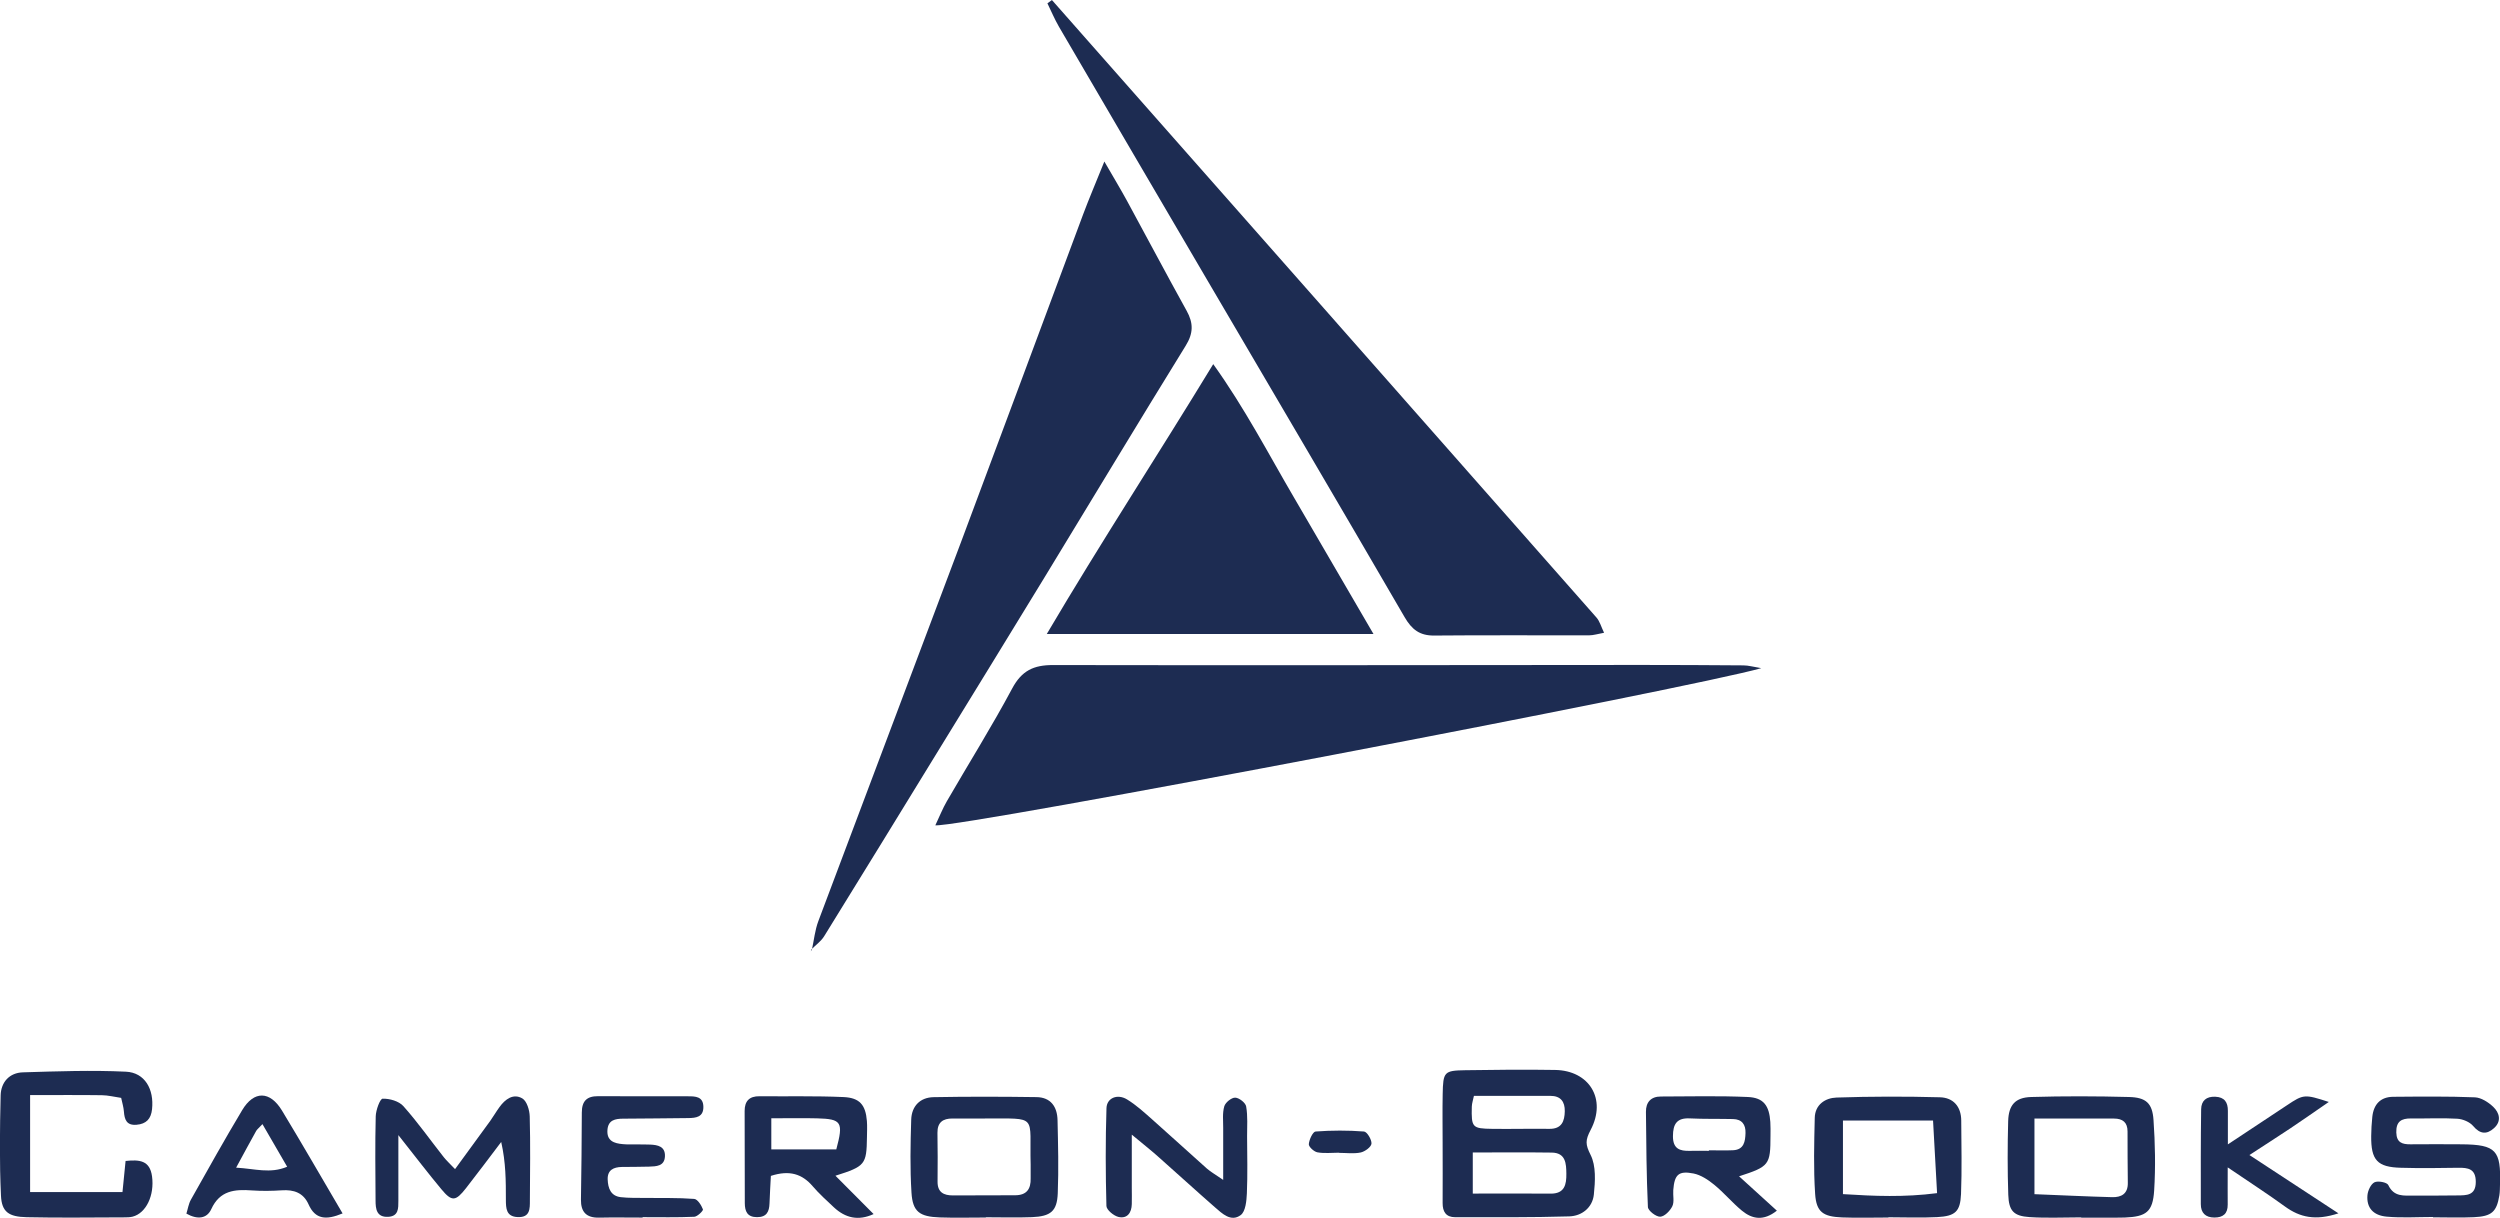
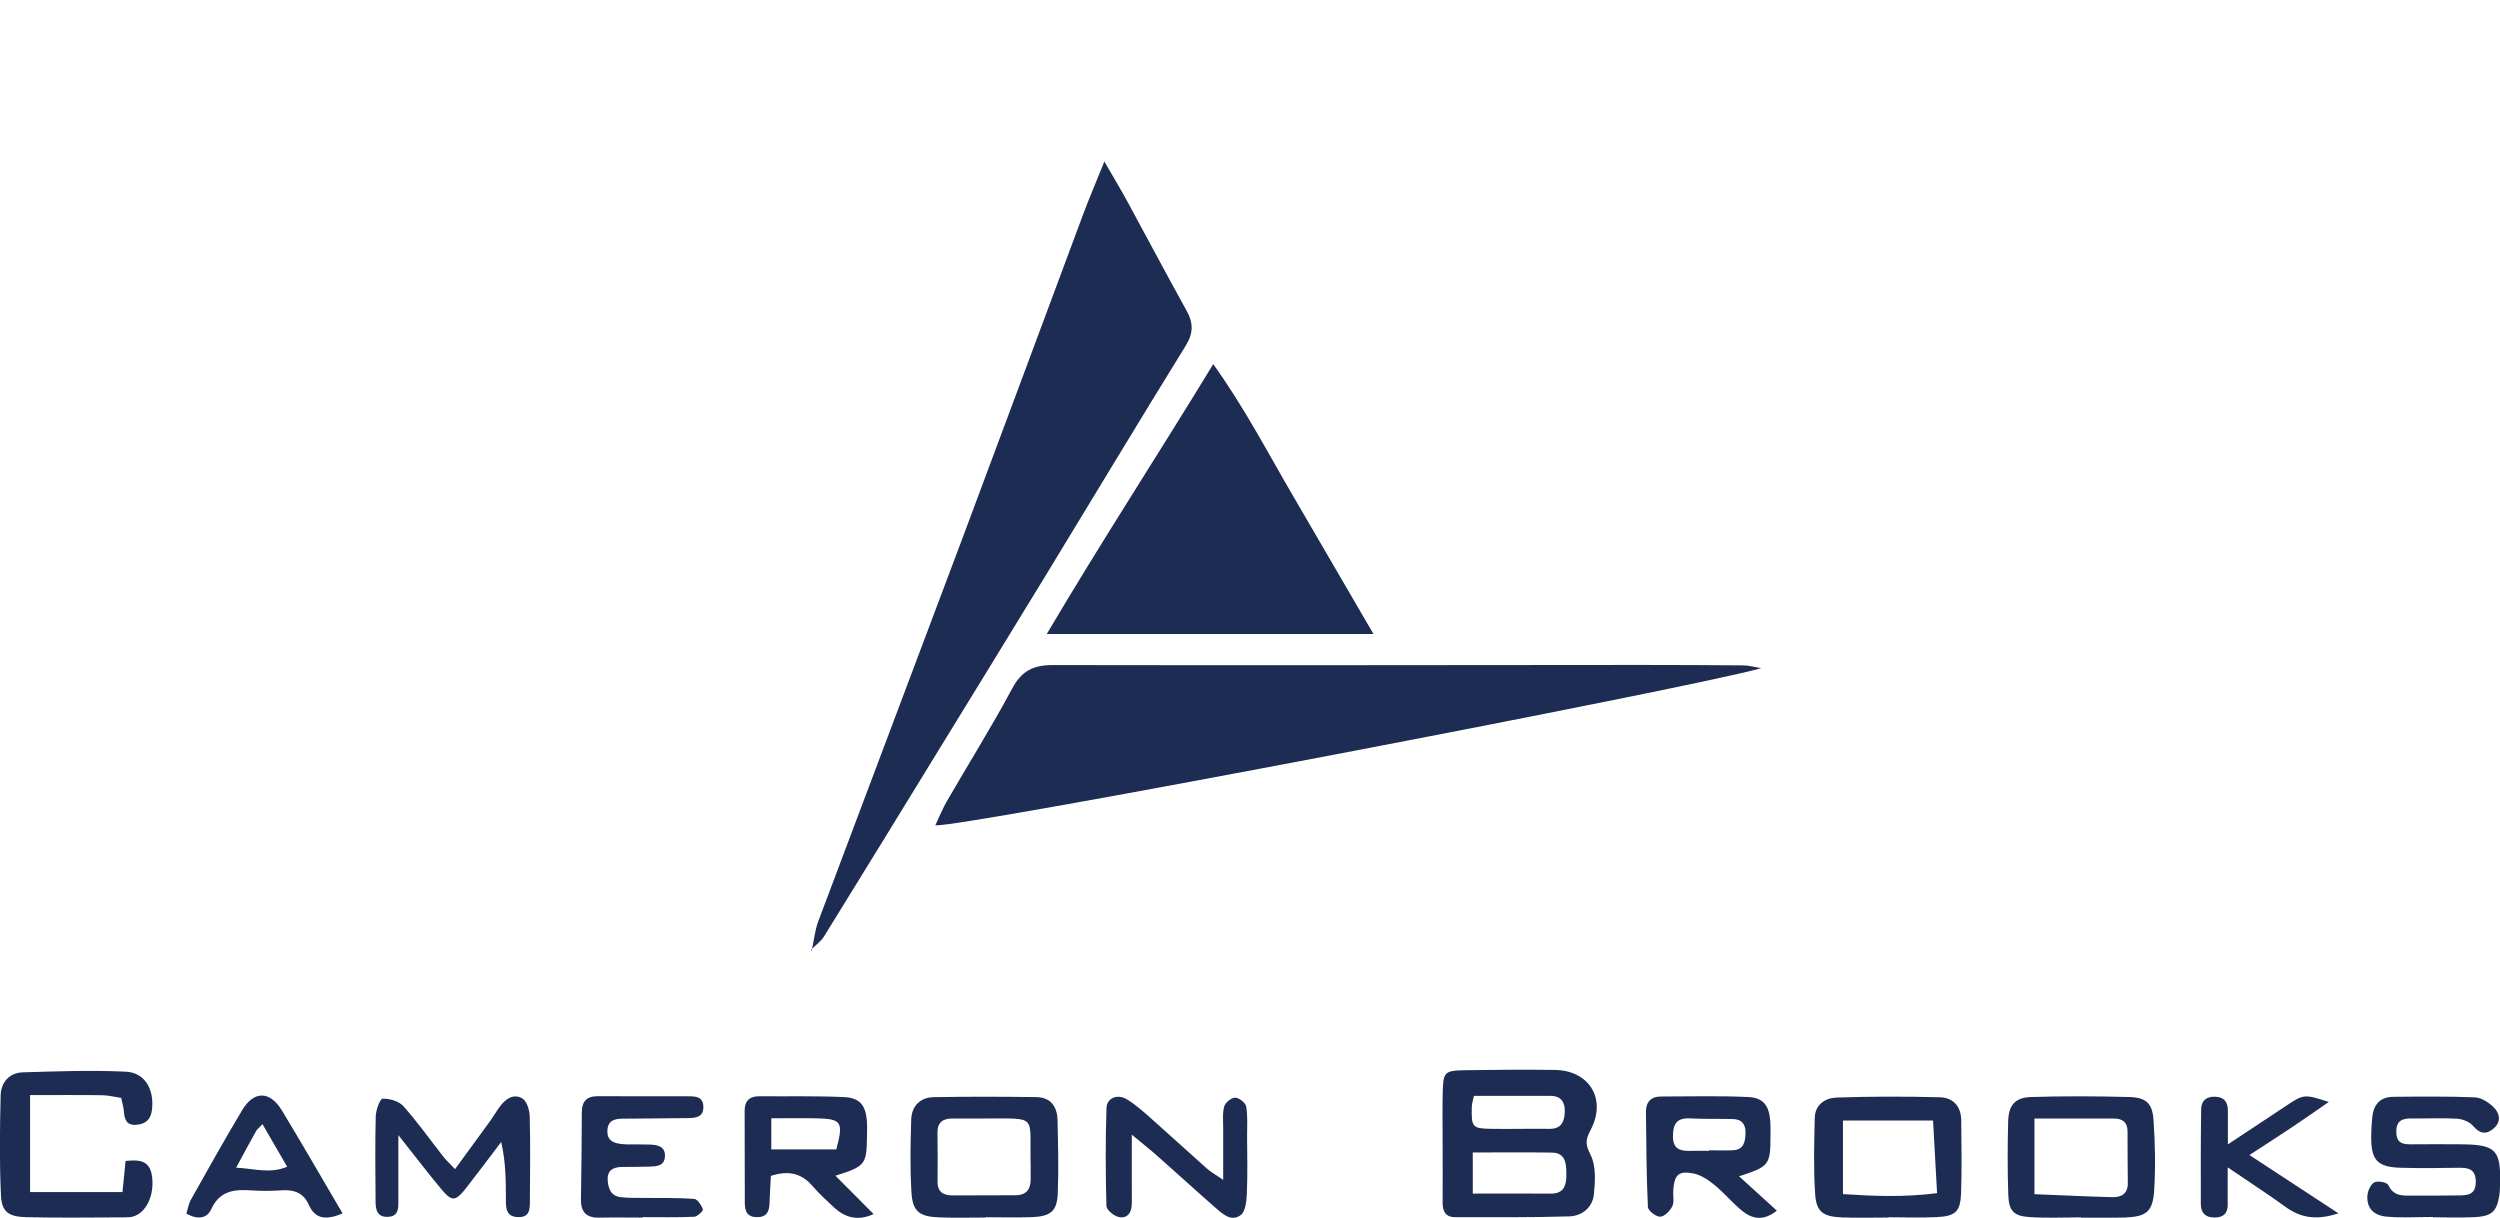
<svg xmlns="http://www.w3.org/2000/svg" id="Layer_2" data-name="Layer 2" viewBox="0 0 459.25 223.72">
  <defs>
    <style>      .cls-1 {        fill: #1d2c52;        stroke-width: 0px;      }    </style>
  </defs>
  <g id="Layer_1-2" data-name="Layer 1">
-     <path class="cls-1" d="m294.67,116.24c-1.14.2-1.94.47-2.73.47-9.49.02-18.98-.05-28.46.04-2.68.03-4.13-1.1-5.46-3.39-12.02-20.7-24.18-41.33-36.29-61.98-9.08-15.48-18.15-30.97-27.2-46.47-.8-1.38-1.42-2.86-2.12-4.3.28-.2.55-.4.83-.6,33.35,37.8,66.7,75.6,100.03,113.43.61.69.86,1.69,1.4,2.81Z" />
    <path class="cls-1" d="m149.14,174.49c.39-1.76.56-3.61,1.19-5.28,8.76-23.36,17.61-46.68,26.36-70.03,7.47-19.93,14.85-39.9,22.3-59.85,1.08-2.89,2.3-5.73,3.88-9.66,1.77,3.06,3.02,5.13,4.17,7.24,3.66,6.72,7.23,13.48,10.94,20.17,1.27,2.28,1.26,4.14-.18,6.45-8.74,14.15-17.31,28.4-25.96,42.6-6.4,10.5-12.85,20.97-19.28,31.45-7.04,11.48-14.08,22.97-21.17,34.42-.58.93-1.55,1.61-2.34,2.41l.07.07Z" />
    <path class="cls-1" d="m323.54,122.74c-12.11,3.52-147.17,29.35-151.72,28.87.76-1.61,1.34-3.08,2.12-4.43,4-6.91,8.24-13.68,12-20.71,1.75-3.27,3.93-4.31,7.51-4.3,35.95.07,71.89,0,107.84-.02,6.32,0,12.65.03,18.97.08.91,0,1.83.27,3.29.51Z" />
    <path class="cls-1" d="m192.29,116.47c9.98-16.92,20.31-32.71,30.58-49.58,5.83,8.14,10.13,16.47,14.85,24.53,4.76,8.14,9.5,16.31,14.59,25.05h-60.02Z" />
    <path class="cls-1" d="m265.01,210.01c0-3-.05-6,.01-9,.08-4.12.25-4.35,4.16-4.41,5.5-.09,11-.14,16.49-.05,6.28.1,9.52,5.34,6.53,11.02-1,1.91-.97,2.67-.01,4.58,1.03,2.03.85,4.87.6,7.3-.25,2.38-2.2,3.93-4.51,4-6.99.21-13.99.15-20.98.15-1.67,0-2.3-1.01-2.29-2.6.03-3.66,0-7.33,0-11,0,0-.01,0-.02,0Zm5.55,9.25c5.04,0,9.66-.04,14.27.01,2.61.03,2.93-1.69,2.91-3.64-.02-1.87-.1-3.87-2.7-3.9-4.76-.07-9.51-.02-14.49-.02v7.55Zm.2-17.95c-.15.74-.37,1.36-.39,1.99-.09,3.82.07,4.02,3.75,4.07,3.49.05,6.99-.05,10.49,0,2.29.03,2.8-1.41,2.84-3.23.03-1.75-.75-2.84-2.66-2.83-4.61.01-9.23,0-14.02,0Z" />
    <path class="cls-1" d="m5.53,201.15v17.83h16.97c.2-1.98.38-3.73.57-5.71,2.52-.27,4.46-.13,4.86,2.83.47,3.48-1.08,6.76-3.57,7.4-.48.12-.99.13-1.49.13-5.99.01-11.97.11-17.96-.03-3.3-.07-4.59-.96-4.73-3.94-.29-6.13-.21-12.29-.06-18.44.06-2.4,1.59-4.16,4.1-4.23,6.3-.19,12.62-.42,18.91-.12,3.48.16,5.2,3.23,4.8,6.91-.19,1.77-1.07,2.69-2.84,2.84-1.85.16-2.22-.96-2.33-2.45-.06-.8-.31-1.58-.5-2.49-1.27-.18-2.4-.48-3.54-.49-4.28-.06-8.57-.02-13.21-.02Z" />
    <path class="cls-1" d="m181.11,223.66c-2.82,0-5.64.08-8.46-.02-3.73-.13-4.99-1.04-5.21-4.54-.28-4.46-.19-8.95-.05-13.42.08-2.46,1.61-4.08,4.1-4.13,6.3-.12,12.6-.1,18.9-.01,2.64.03,3.83,1.78,3.88,4.24.1,4.48.22,8.96.04,13.43-.13,3.29-1.29,4.24-4.75,4.38-2.81.11-5.64.02-8.46.02,0,.02,0,.04,0,.05Zm-.18-18.19c-1.98,0-3.97.01-5.95,0-1.79-.01-2.79.72-2.77,2.63.04,2.98.06,5.95.02,8.93-.03,2,1.12,2.57,2.83,2.57,3.8,0,7.61-.03,11.41-.03,2.13,0,2.92-1.15,2.86-3.13-.03-.83.03-1.65,0-2.48-.26-9.32,1.52-8.44-8.41-8.5Z" />
    <path class="cls-1" d="m346.89,223.66c-2.83,0-5.67.09-8.5-.02-3.5-.14-4.73-.99-4.95-4.31-.31-4.64-.18-9.32-.07-13.98.05-2.44,1.94-3.66,4-3.73,6.32-.21,12.66-.22,18.98-.05,2.46.06,3.92,1.69,3.93,4.29.02,4.5.14,9-.04,13.49-.14,3.23-1.06,4.05-4.35,4.23-2.99.16-6,.03-8.99.03,0,.02,0,.04,0,.05Zm-8.34-4.3c5.79.37,11.27.6,17.29-.18-.26-4.68-.49-8.89-.74-13.34h-16.55v13.51Z" />
    <path class="cls-1" d="m446.93,223.56c-2.83,0-5.67.19-8.48-.06-2.52-.22-3.74-1.67-3.55-3.93.07-.86.62-2.04,1.29-2.38.64-.32,2.31,0,2.54.51,1.04,2.22,2.89,1.92,4.68,1.93,2.66.01,5.33,0,7.99-.03,1.69-.02,3.4.05,3.4-2.49,0-2.41-1.41-2.62-3.26-2.59-3.49.06-6.99.1-10.48,0-4.36-.11-5.52-1.4-5.47-5.84.01-1.16.08-2.33.2-3.49.24-2.31,1.49-3.7,3.88-3.71,4.99-.04,9.99-.1,14.97.1,1.15.05,2.46.89,3.35,1.73,1.17,1.1,1.58,2.66.16,3.93-1.31,1.18-2.54,1.14-3.82-.38-.64-.76-1.91-1.29-2.93-1.35-2.82-.17-5.65-.01-8.48-.05-1.8-.02-2.77.55-2.72,2.58.05,1.88,1.11,2.18,2.6,2.17,3.16-.01,6.32-.04,9.49,0,6.22.07,7.17,1.09,6.96,7.41-.02.66-.01,1.34-.12,1.99-.5,3.01-1.4,3.84-4.69,3.99-2.49.12-4.99.02-7.49.02,0-.02,0-.05,0-.07Z" />
    <path class="cls-1" d="m382.32,223.63c-3.17,0-6.34.16-9.49-.05-2.92-.19-3.81-1.13-3.91-4.11-.15-4.49-.14-9-.02-13.49.08-2.98,1.29-4.37,4.22-4.46,5.99-.18,12-.16,17.99,0,3.1.08,4.28,1.12,4.49,4.21.3,4.31.39,8.66.12,12.96-.25,3.95-1.46,4.81-5.4,4.97-1.33.05-2.67.02-4,.02-1.33,0-2.67,0-4,0v-.04Zm-8.59-4.26c5.05.2,9.67.43,14.29.55,1.66.04,2.89-.61,2.86-2.61-.05-3.15-.04-6.31-.05-9.46,0-1.66-.88-2.37-2.49-2.37-4.77,0-9.53,0-14.61,0v13.89Z" />
    <path class="cls-1" d="m319.46,216.08c2.51,2.28,4.58,4.16,6.95,6.32-2.44,1.93-4.51,1.57-6.42,0-1.79-1.48-3.3-3.3-5.1-4.77-1.1-.9-2.44-1.79-3.79-2.06-2.76-.54-3.5.21-3.72,3.05-.08,1,.22,2.14-.17,2.96-.41.85-1.44,1.9-2.23,1.93-.76.03-2.23-1.11-2.26-1.78-.27-5.82-.3-11.64-.36-17.47-.02-1.78.91-2.83,2.75-2.83,5.33-.01,10.66-.15,15.98.09,2.89.13,3.92,1.59,4.12,4.59.06.83.03,1.67.03,2.5-.01,5.4-.21,5.67-5.78,7.48Zm-5.54-4.69s0-.05,0-.08c1.48,0,2.96.06,4.44-.01,2.02-.1,2.24-1.61,2.29-3.16.05-1.55-.65-2.54-2.3-2.57-2.63-.06-5.27.01-7.9-.12-2.41-.13-3.12,1.02-3.13,3.26-.01,2.32,1.24,2.76,3.13,2.7,1.15-.04,2.3,0,3.46,0Z" />
    <path class="cls-1" d="m160.49,223.02c-2.83,1.3-5.19.73-7.31-1.24-1.33-1.25-2.7-2.48-3.88-3.86-1.95-2.27-4.25-3.02-7.69-1.91-.08,1.54-.19,3.29-.25,5.05-.05,1.53-.53,2.54-2.3,2.53-1.79,0-2.23-1.07-2.24-2.57,0-5.64-.01-11.29-.03-16.93,0-1.83.86-2.73,2.73-2.71,5.15.05,10.3-.08,15.43.15,3,.13,4.06,1.46,4.3,4.4.08.99.02,1.99.01,2.99-.07,5-.32,5.33-5.79,7.06,2.41,2.42,4.65,4.67,7.01,7.04Zm-18.8-17.59v5.71h11.94c1.34-5.02.99-5.58-3.53-5.7-2.63-.07-5.27-.01-8.42-.01Z" />
    <path class="cls-1" d="m73.18,208.5c0,4.82,0,8.47,0,12.11,0,1.36.04,2.81-1.85,2.92-2.16.12-2.34-1.44-2.34-3.01-.03-5.15-.1-10.3.03-15.45.03-1.15.79-3.23,1.27-3.24,1.28-.04,2.99.45,3.81,1.37,2.64,2.96,4.94,6.23,7.4,9.35.5.63,1.1,1.18,2.09,2.22,2.3-3.15,4.41-6.02,6.5-8.91.58-.81,1.07-1.68,1.66-2.48,1.05-1.46,2.54-2.57,4.2-1.6.83.49,1.33,2.15,1.36,3.3.14,5.15.06,10.3.03,15.45,0,1.51.05,3.14-2.22,3.05-2.15-.08-2.18-1.61-2.19-3.16,0-3.44,0-6.87-.86-10.64-2.15,2.83-4.27,5.68-6.46,8.48-1.92,2.45-2.6,2.52-4.53.2-2.43-2.91-4.73-5.93-7.9-9.94Z" />
    <path class="cls-1" d="m207.91,208.4c0,3.85,0,6.82,0,9.79,0,1,.03,2,0,3-.03,1.58-.82,2.72-2.42,2.37-.89-.2-2.22-1.3-2.24-2.02-.16-5.99-.18-11.98.01-17.97.06-1.89,2.02-2.68,3.77-1.61,1.69,1.03,3.18,2.4,4.67,3.72,3.36,2.97,6.66,6.01,10.01,8.99.69.61,1.52,1.06,2.99,2.08,0-3.7-.01-6.63,0-9.56,0-1.33-.16-2.73.2-3.96.21-.71,1.32-1.61,2.01-1.59.71.02,1.9.94,2.01,1.62.31,1.78.17,3.64.17,5.47.02,3.5.11,7-.04,10.49-.06,1.38-.24,3.33-1.13,3.99-1.79,1.33-3.41-.28-4.78-1.47-3.51-3.07-6.94-6.21-10.43-9.3-1.34-1.19-2.75-2.3-4.83-4.03Z" />
    <path class="cls-1" d="m118.04,223.67c-2.67,0-5.33-.05-8,.01-2.31.05-3.35-1.03-3.32-3.31.08-5.33.15-10.66.16-15.99,0-2.09.9-3.03,3-3.01,5.5.04,11,0,16.5.02,1.34,0,2.81.01,2.83,1.94.02,1.89-1.37,2.04-2.75,2.06-4,.06-8,.07-12,.11-1.42.01-2.72.23-2.87,2.03-.17,2.07,1.22,2.51,2.84,2.65.83.08,1.66.04,2.5.05.83.01,1.67-.01,2.5.03,1.41.06,2.79.34,2.72,2.14-.07,1.85-1.59,1.86-2.93,1.91-1.66.06-3.33.03-5,.06-1.51.03-2.65.56-2.59,2.3.06,1.6.55,3.04,2.42,3.25,1.48.17,2.99.12,4.49.14,3,.04,6-.05,8.99.18.61.05,1.31,1.16,1.6,1.92.09.24-1.01,1.33-1.59,1.36-3.16.14-6.33.07-9.49.07,0,.02,0,.05,0,.07Z" />
    <path class="cls-1" d="m409.28,210.21c3.98-2.64,7.41-4.9,10.83-7.17,3.06-2.04,3.23-2.06,7.69-.61-2.53,1.74-4.77,3.31-7.04,4.83-2.34,1.56-4.71,3.07-7.54,4.92,5.42,3.55,10.55,6.91,16.35,10.71-4.25,1.4-7.07.73-9.8-1.24-3.18-2.31-6.49-4.45-10.54-7.2,0,2.94-.02,4.89,0,6.83.02,1.69-.87,2.39-2.46,2.38-1.62,0-2.48-.86-2.48-2.45-.01-5.81-.02-11.63.06-17.44.02-1.56.96-2.38,2.61-2.3,1.69.08,2.31,1.02,2.3,2.59-.01,1.81,0,3.63,0,6.16Z" />
    <path class="cls-1" d="m62.92,222.91c-3,1.25-5,1.12-6.24-1.67-.95-2.13-2.69-2.73-4.91-2.58-1.82.12-3.67.15-5.49.02-3.16-.23-5.9,0-7.47,3.44-.8,1.75-2.52,1.97-4.57.82.27-.85.4-1.8.84-2.58,3.09-5.5,6.17-11.02,9.41-16.43,2.16-3.61,5.1-3.56,7.31.08,3.69,6.09,7.24,12.27,11.13,18.89Zm-19.54-8.41c3.46.19,6.24,1.15,9.37-.17-1.6-2.77-3.01-5.2-4.54-7.83-.71.77-.99.97-1.15,1.25-1.12,2.01-2.21,4.03-3.69,6.76Z" />
-     <path class="cls-1" d="m245.98,211.75c-1.33,0-2.69.17-3.98-.07-.63-.12-1.61-1.02-1.57-1.5.06-.83.74-2.28,1.24-2.32,2.96-.22,5.95-.23,8.9,0,.55.04,1.43,1.5,1.37,2.23-.06.62-1.2,1.45-1.98,1.62-1.27.27-2.65.07-3.98.07,0,0,0-.01,0-.02Z" />
+     <path class="cls-1" d="m245.98,211.75Z" />
    <path class="cls-1" d="m149.08,174.42l-.14.34.21-.28s-.07-.07-.07-.07Z" />
  </g>
</svg>